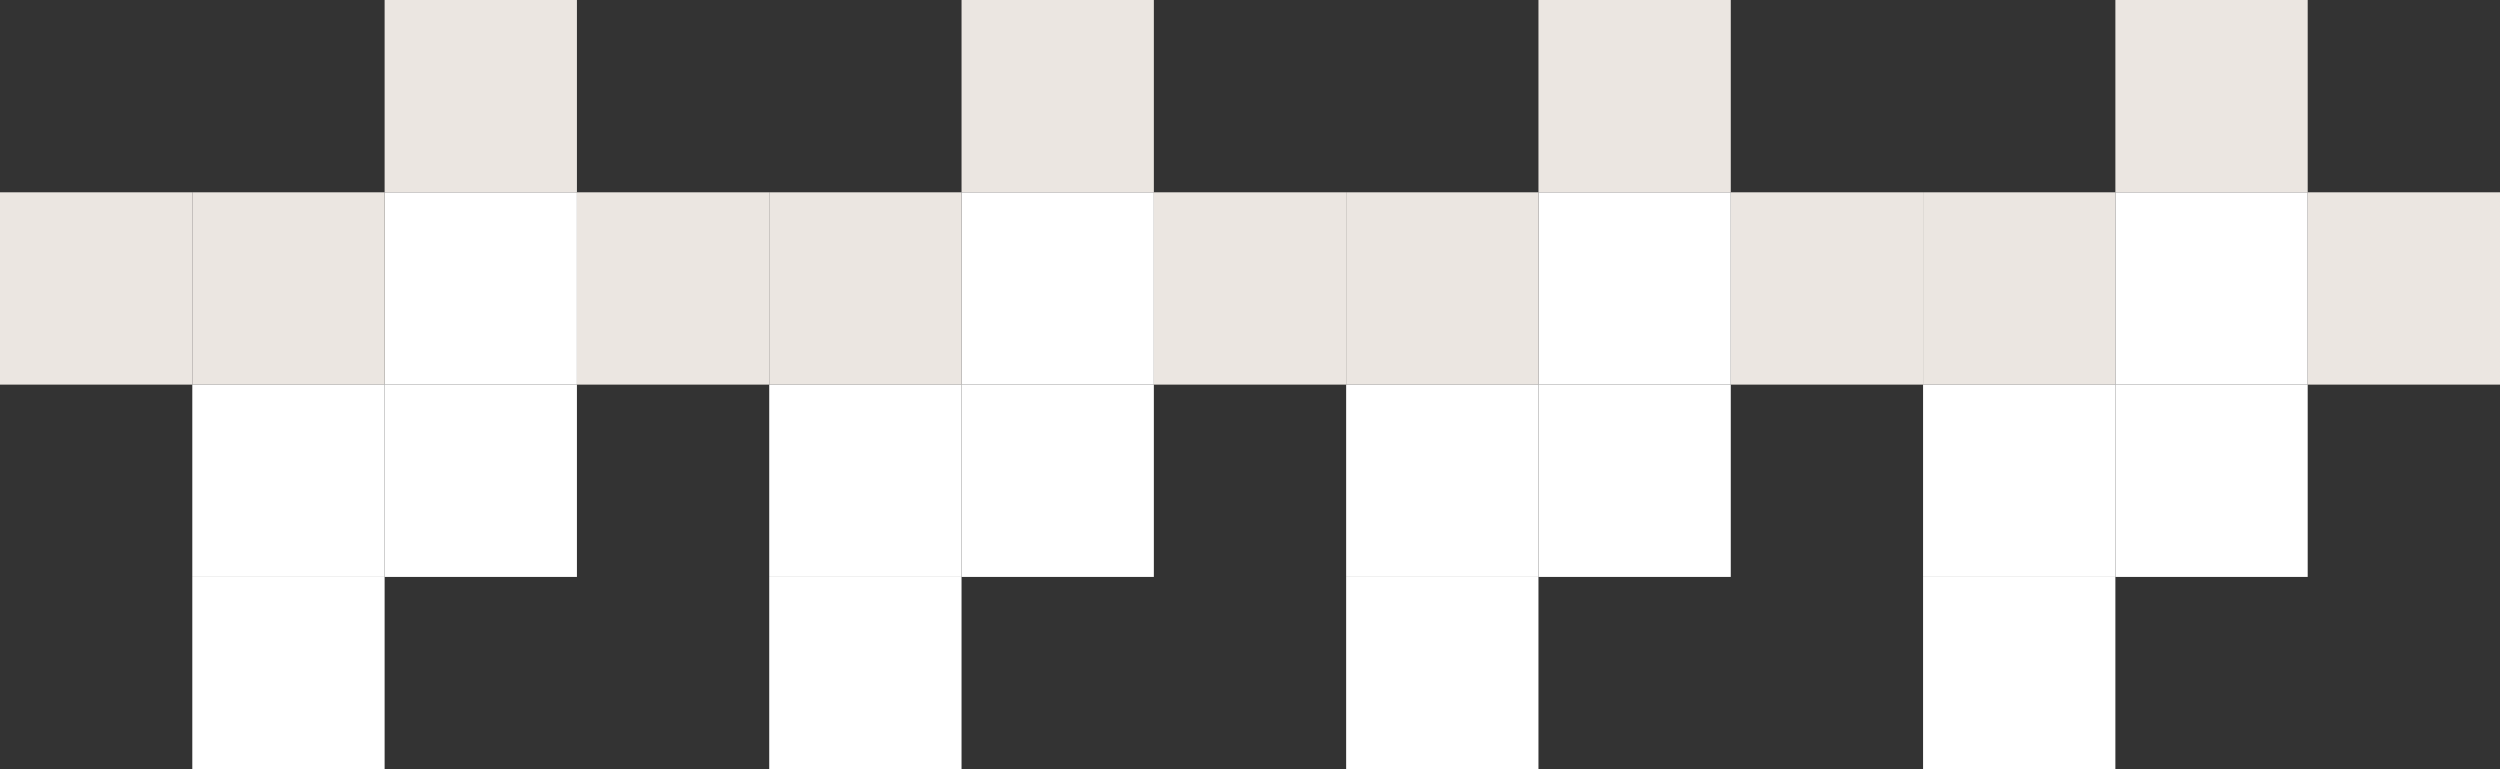
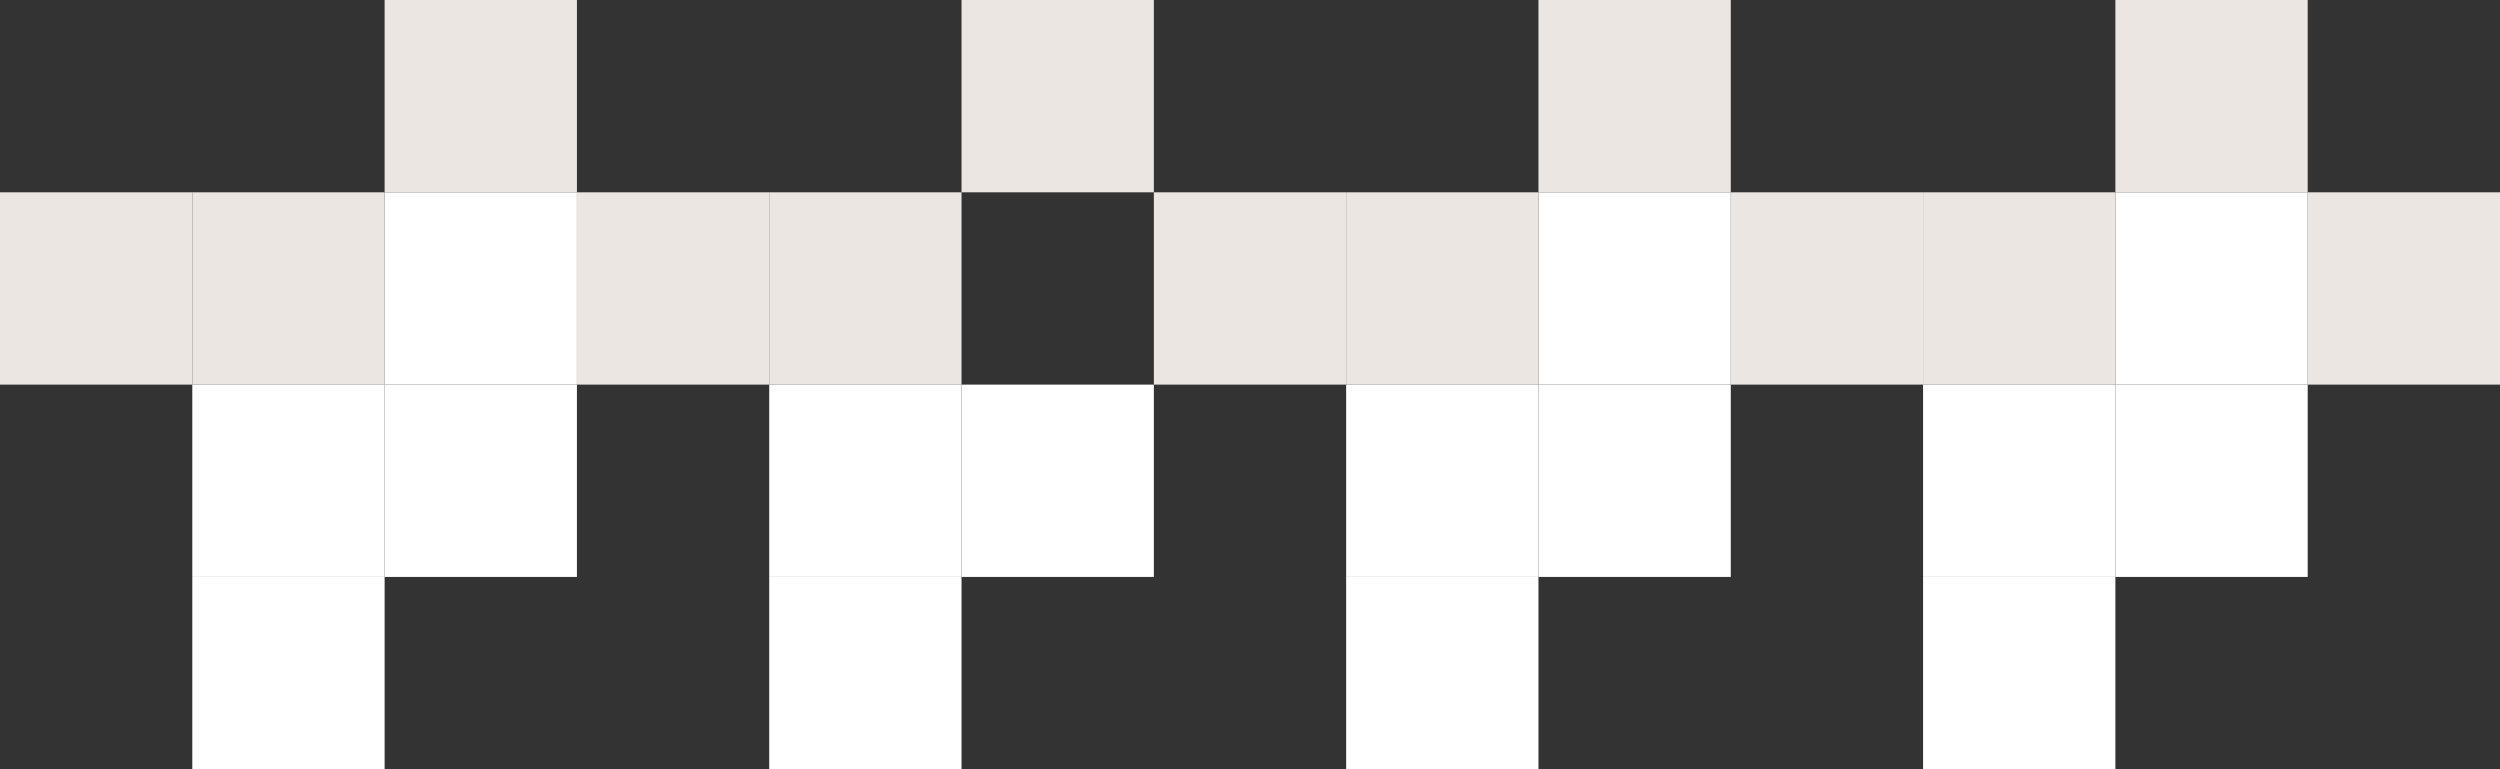
<svg xmlns="http://www.w3.org/2000/svg" width="390" height="120" viewBox="0 0 390 120" fill="none">
  <rect x="0" y="0" width="390" height="120" fill="#333333" stroke="none" />
  <rect x="90" y="60" width="30" height="30" transform="rotate(-180 90 60)" fill="white" />
  <rect x="60" y="60" width="30" height="30" transform="rotate(-180 60 60)" fill="#EBE6E1" />
  <rect x="30" y="60" width="30" height="30" transform="rotate(-180 30 60)" fill="#EBE6E1" />
  <rect x="90" y="30" width="30" height="30" transform="rotate(-180 90 30)" fill="#EBE6E1" />
  <rect x="90" y="90" width="30" height="30" transform="rotate(-180 90 90)" fill="white" />
  <rect x="60" y="90" width="30" height="30" transform="rotate(-180 60 90)" fill="white" />
  <rect x="60" y="120" width="30" height="30" transform="rotate(-180 60 120)" fill="white" />
-   <rect x="180" y="60" width="30" height="30" transform="rotate(-180 180 60)" fill="white" />
  <rect x="150" y="60" width="30" height="30" transform="rotate(-180 150 60)" fill="#EBE6E1" />
  <rect x="120" y="60" width="30" height="30" transform="rotate(-180 120 60)" fill="#EBE6E1" />
  <rect x="180" y="30" width="30" height="30" transform="rotate(-180 180 30)" fill="#EBE6E1" />
  <rect x="180" y="90" width="30" height="30" transform="rotate(-180 180 90)" fill="white" />
  <rect x="150" y="90" width="30" height="30" transform="rotate(-180 150 90)" fill="white" />
  <rect x="150" y="120" width="30" height="30" transform="rotate(-180 150 120)" fill="white" />
  <rect x="270" y="60" width="30" height="30" transform="rotate(-180 270 60)" fill="white" />
  <rect x="240" y="60" width="30" height="30" transform="rotate(-180 240 60)" fill="#EBE6E1" />
  <rect x="210" y="60" width="30" height="30" transform="rotate(-180 210 60)" fill="#EBE6E1" />
  <rect x="270" y="30" width="30" height="30" transform="rotate(-180 270 30)" fill="#EBE6E1" />
  <rect x="270" y="90" width="30" height="30" transform="rotate(-180 270 90)" fill="white" />
  <rect x="240" y="90" width="30" height="30" transform="rotate(-180 240 90)" fill="white" />
  <rect x="240" y="120" width="30" height="30" transform="rotate(-180 240 120)" fill="white" />
  <rect x="360" y="60" width="30" height="30" transform="rotate(-180 360 60)" fill="white" />
  <rect x="330" y="60" width="30" height="30" transform="rotate(-180 330 60)" fill="#EBE6E1" />
  <rect x="300" y="60" width="30" height="30" transform="rotate(-180 300 60)" fill="#EBE6E1" />
  <rect x="360" y="30" width="30" height="30" transform="rotate(-180 360 30)" fill="#EBE6E1" />
  <rect x="390" y="60" width="30" height="30" transform="rotate(-180 390 60)" fill="#EBE6E1" />
  <rect x="360" y="90" width="30" height="30" transform="rotate(-180 360 90)" fill="white" />
  <rect x="330" y="90" width="30" height="30" transform="rotate(-180 330 90)" fill="white" />
  <rect x="330" y="120" width="30" height="30" transform="rotate(-180 330 120)" fill="white" />
</svg>